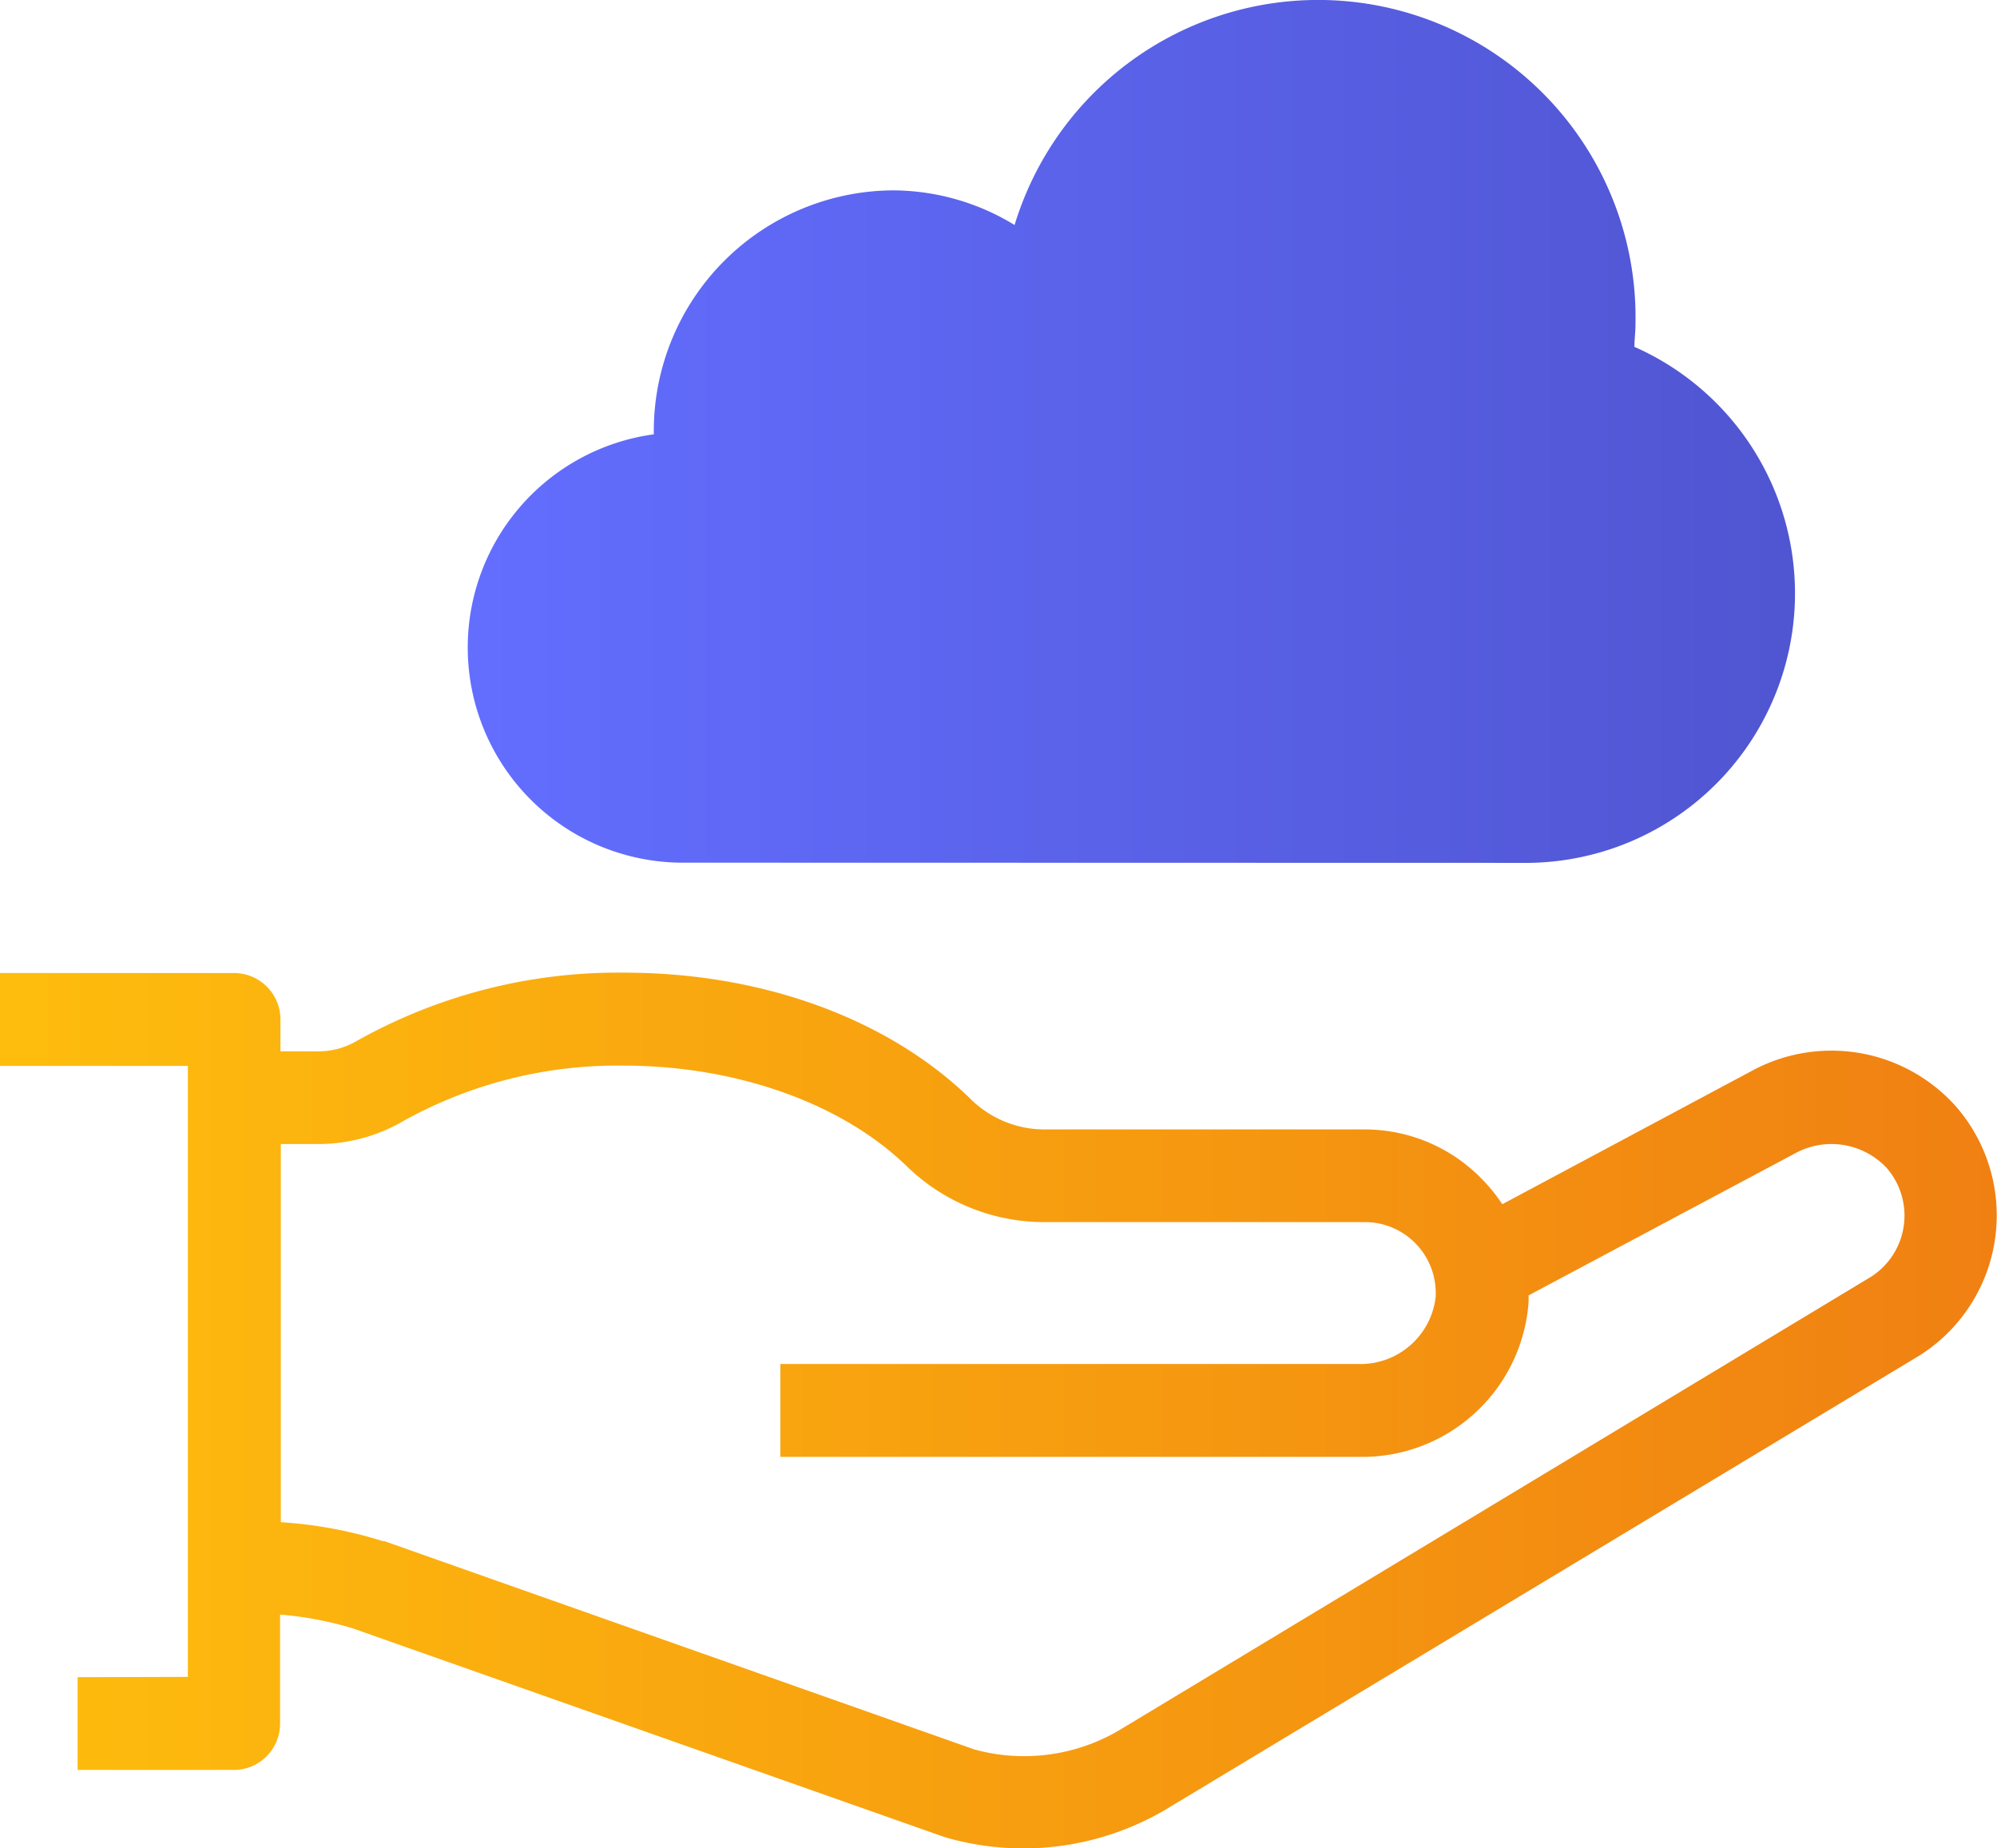
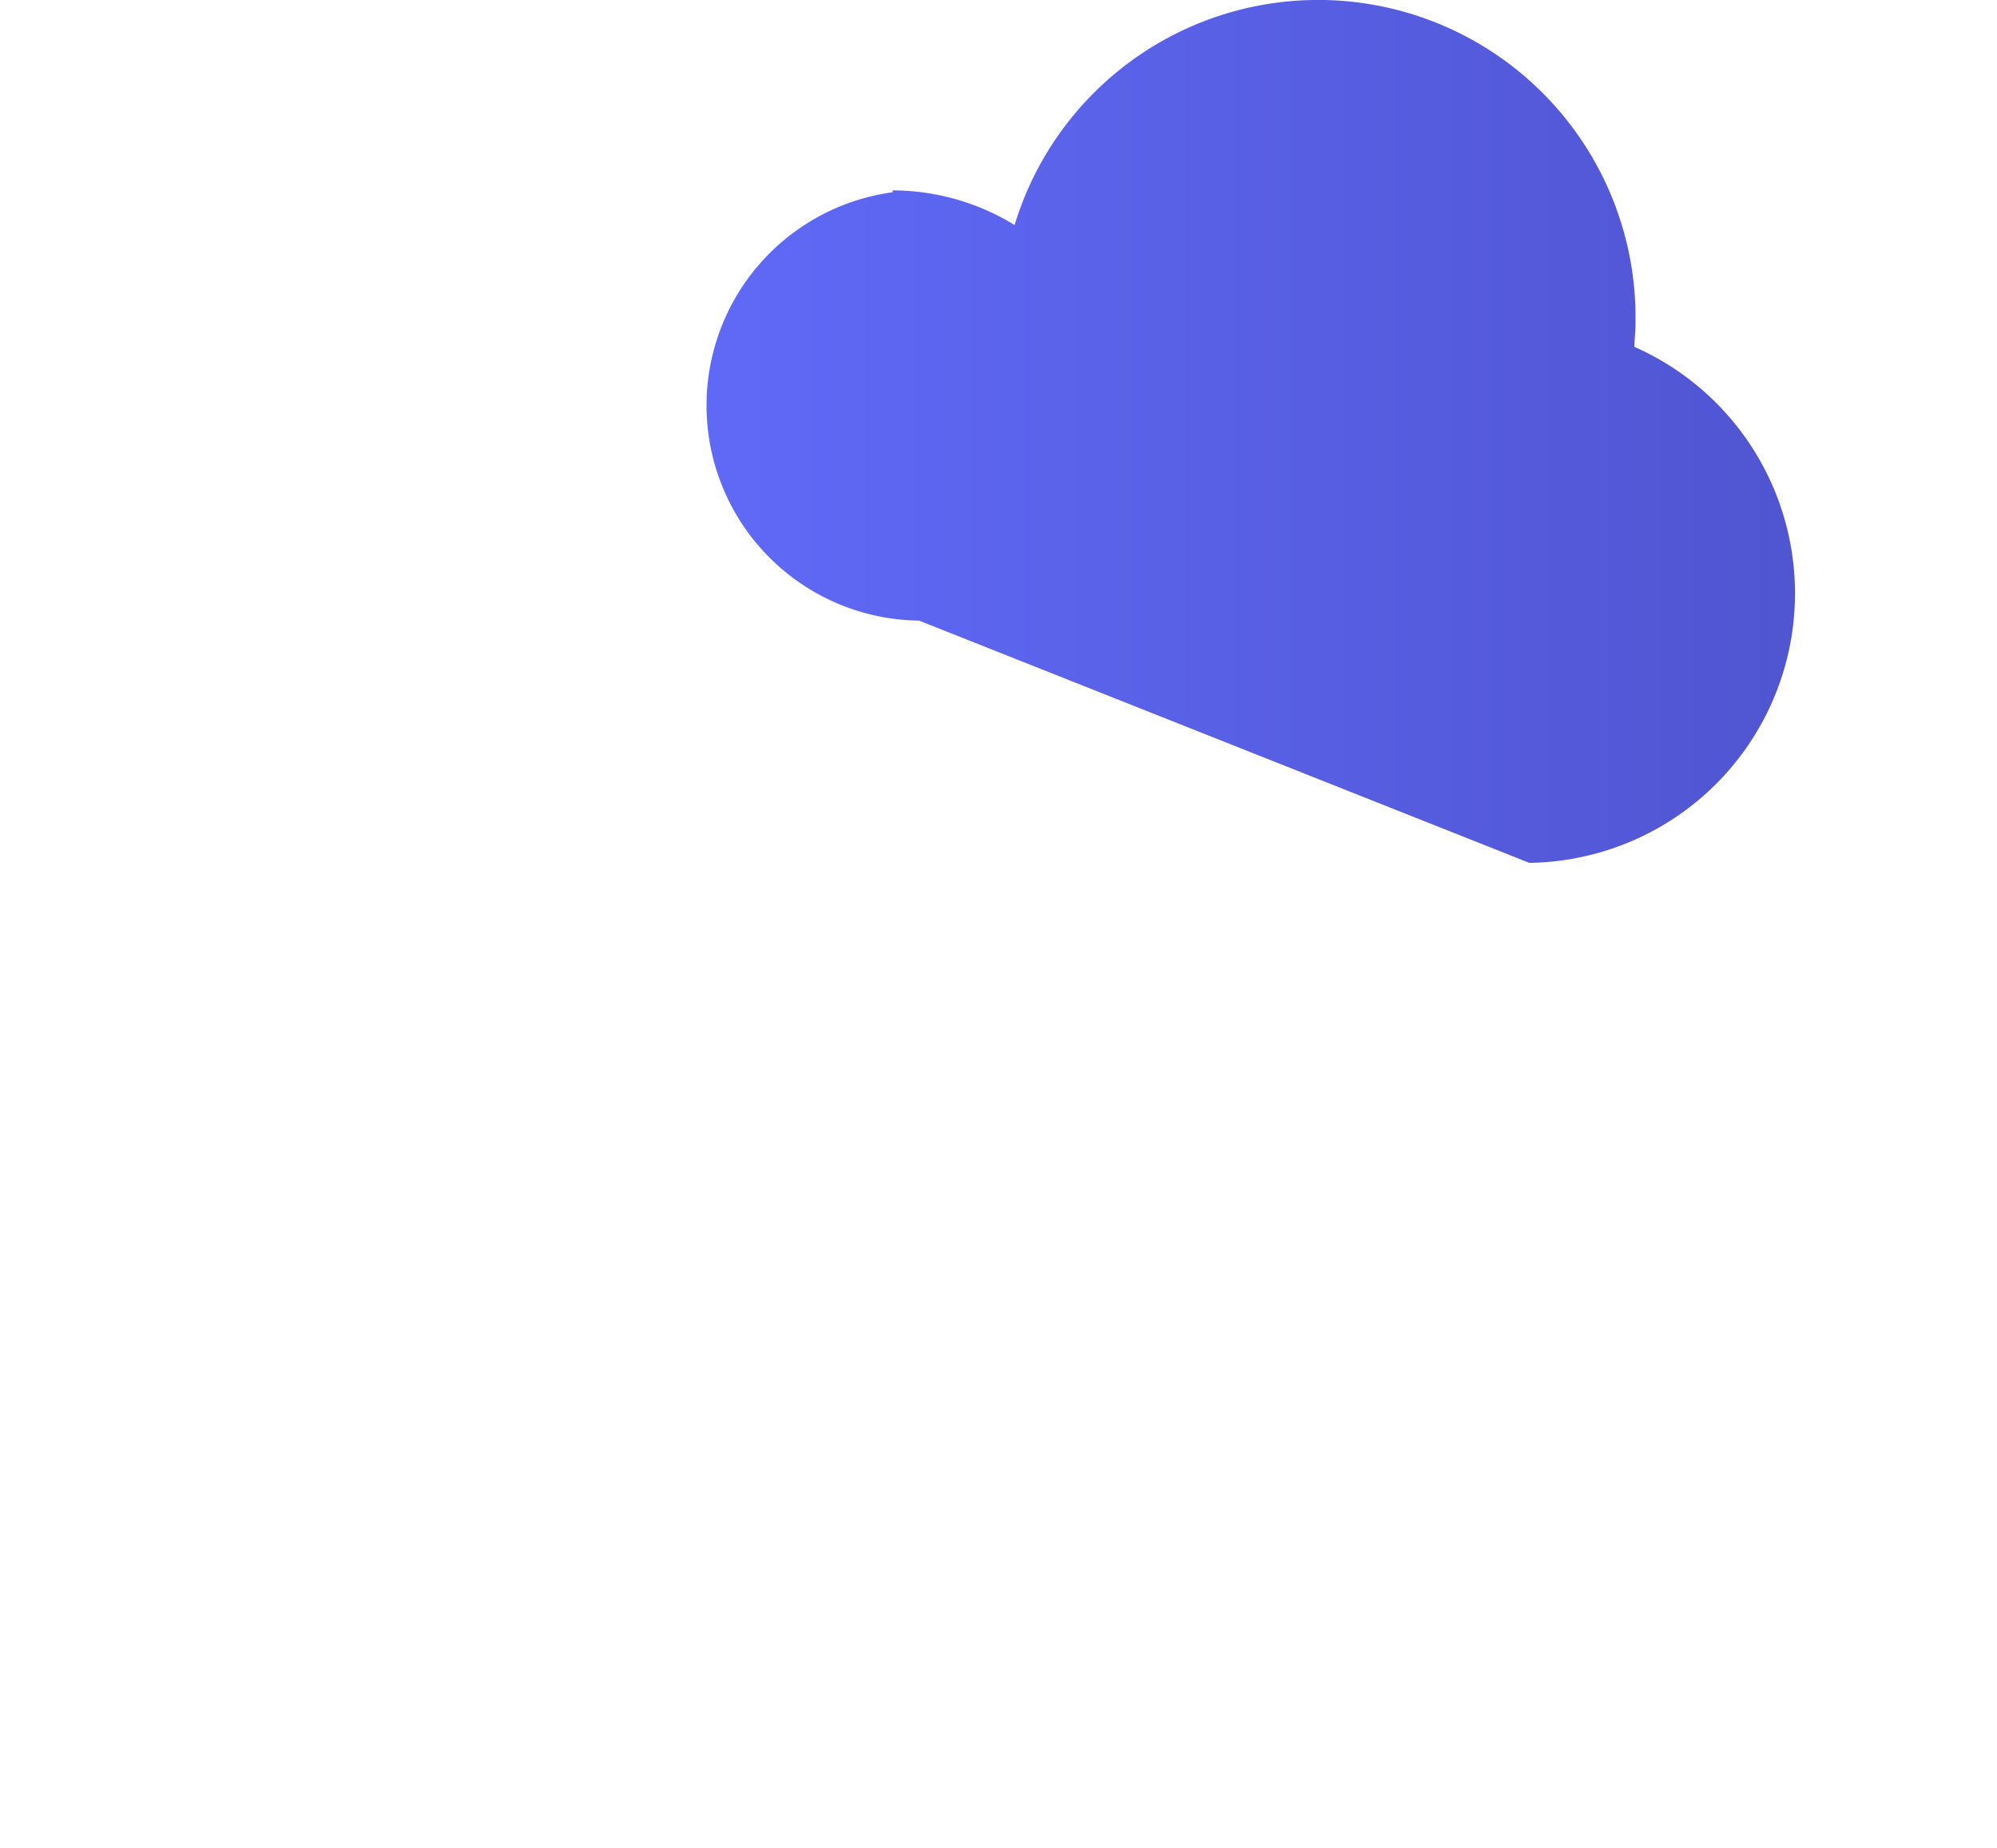
<svg xmlns="http://www.w3.org/2000/svg" id="Laag_1" data-name="Laag 1" viewBox="0 0 211 195.23">
  <defs>
    <linearGradient id="Naamloos_verloop" x1="49.38" y1="149.56" x2="189.65" y2="149.56" gradientTransform="matrix(1, 0, 0, -1, 0, 195.89)" gradientUnits="userSpaceOnUse">
      <stop offset="0" stop-color="#636eff" />
      <stop offset="1" stop-color="#5055d1" />
    </linearGradient>
    <linearGradient id="Naamloos_verloop_2" y1="46.15" x2="211" y2="46.15" gradientTransform="matrix(1, 0, 0, -1, 0, 195.89)" gradientUnits="userSpaceOnUse">
      <stop offset="0" stop-color="#febd0d" />
      <stop offset="1" stop-color="#f08012" />
    </linearGradient>
  </defs>
-   <path d="M161.59,91.91a28.47,28.47,0,0,0,11.1-54.51c0-.77.11-1.54.11-2.32a33.53,33.53,0,0,0-65.6-10.55,24.76,24.76,0,0,0-12.89-3.66A25.42,25.42,0,0,0,69.08,46.44v.2a22.73,22.73,0,0,0,2.8,45.25Z" transform="translate(0 -0.76)" style="fill:url(#Naamloos_verloop)" />
-   <path d="M8.2,177.93v9.8H24.7a4.88,4.88,0,0,0,4.89-4.9V171.32a36.14,36.14,0,0,1,7.78,1.49l62.39,22,.3.09a29.61,29.61,0,0,0,23.69-3.34l79-47.57a17.51,17.51,0,0,0,3.92-26.34,17.63,17.63,0,0,0-21.57-3.77l-26.37,14.09a17.55,17.55,0,0,0-2-2.5,17.26,17.26,0,0,0-12.58-5.4H110.55A11.13,11.13,0,0,1,102.7,117C94,108.41,80.57,103.51,66,103.51a56.37,56.37,0,0,0-28.48,7.31,8,8,0,0,1-4,1H29.63v-3.37a4.9,4.9,0,0,0-4.89-4.9H0v9.81H19.85V177.9Zm25.25-56.32a17.7,17.7,0,0,0,8.9-2.28,46.5,46.5,0,0,1,23.56-6c11.91,0,23.09,4,29.91,10.64a20.83,20.83,0,0,0,14.69,5.89h33.73a7.48,7.48,0,0,1,7,4.91,7.61,7.61,0,0,1,.45,3,8,8,0,0,1-8.16,7.08H82.45v9.81h61.13a17.62,17.62,0,0,0,17.93-16.38v-.68l28.15-15a8,8,0,0,1,9.64,1.49,7.66,7.66,0,0,1,1.85,6.15,7.65,7.65,0,0,1-3.47,5.4l-79,47.64a19.81,19.81,0,0,1-15.75,2.28l-62.32-22h-.16a45.51,45.51,0,0,0-10.78-2V121.61Z" transform="translate(0 -0.76)" style="fill:url(#Naamloos_verloop_2)" />
+   <path d="M161.59,91.91a28.47,28.47,0,0,0,11.1-54.51c0-.77.11-1.54.11-2.32a33.53,33.53,0,0,0-65.6-10.55,24.76,24.76,0,0,0-12.89-3.66v.2a22.73,22.73,0,0,0,2.8,45.25Z" transform="translate(0 -0.76)" style="fill:url(#Naamloos_verloop)" />
</svg>